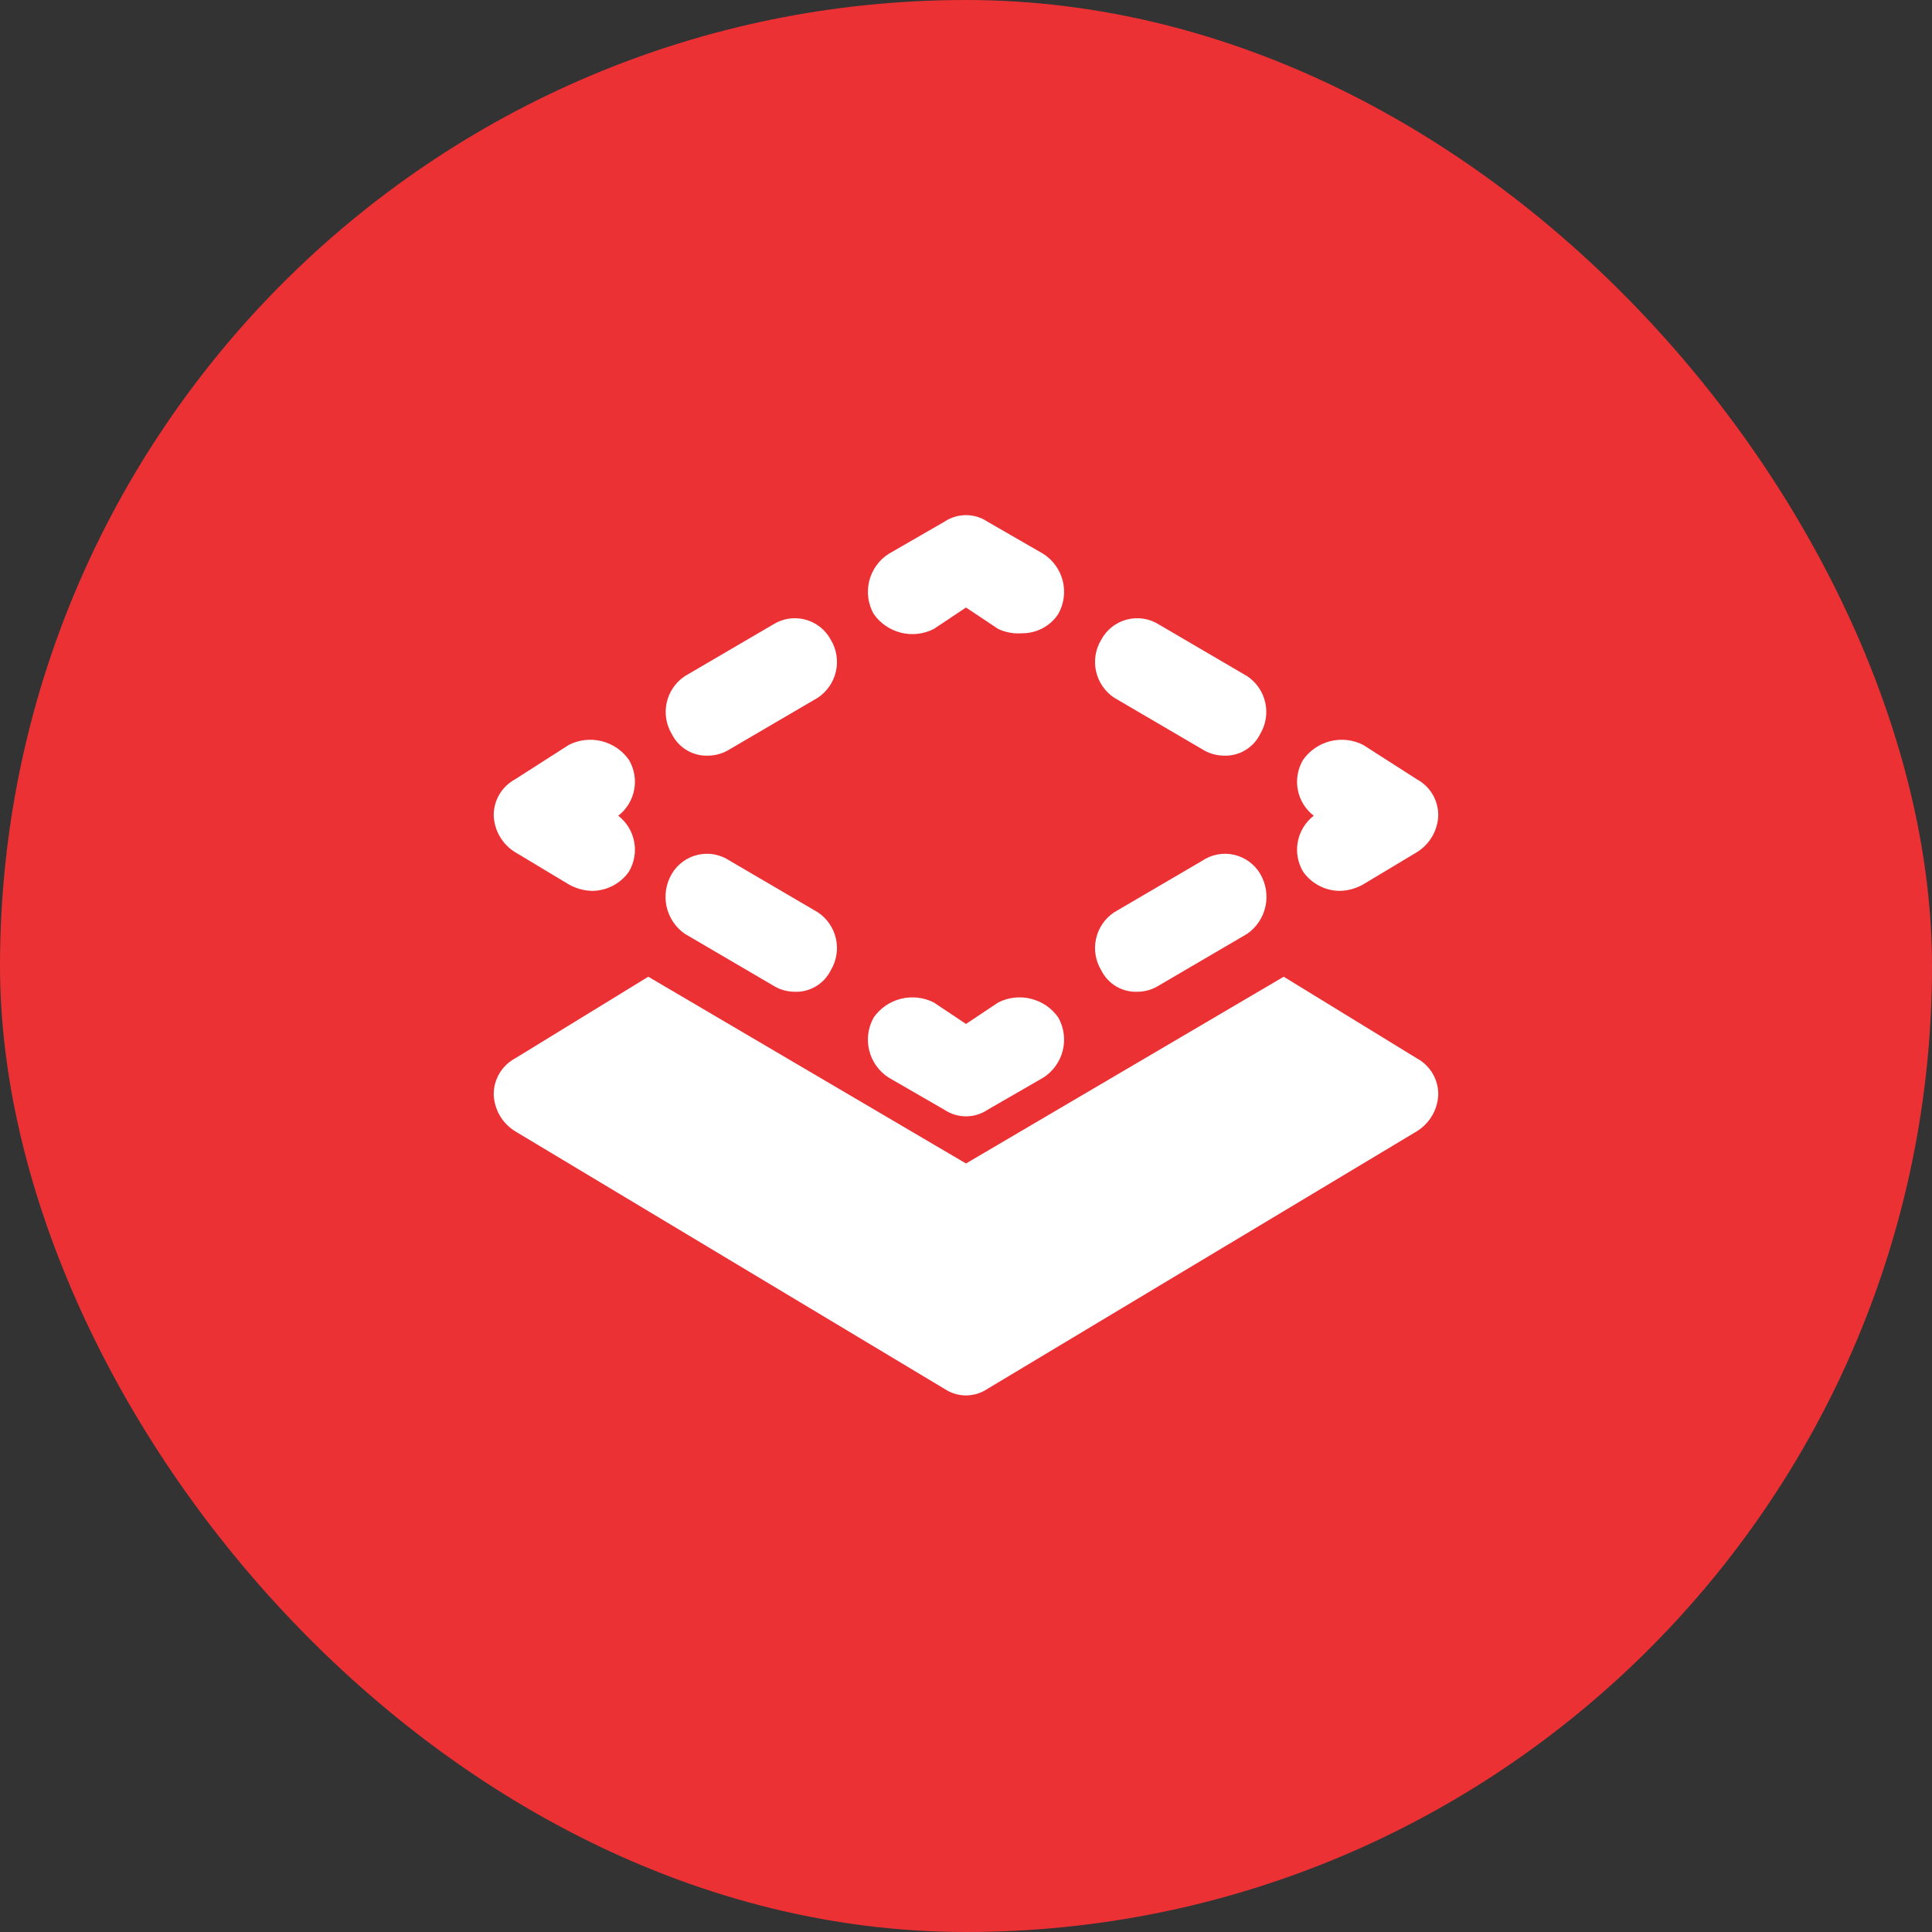
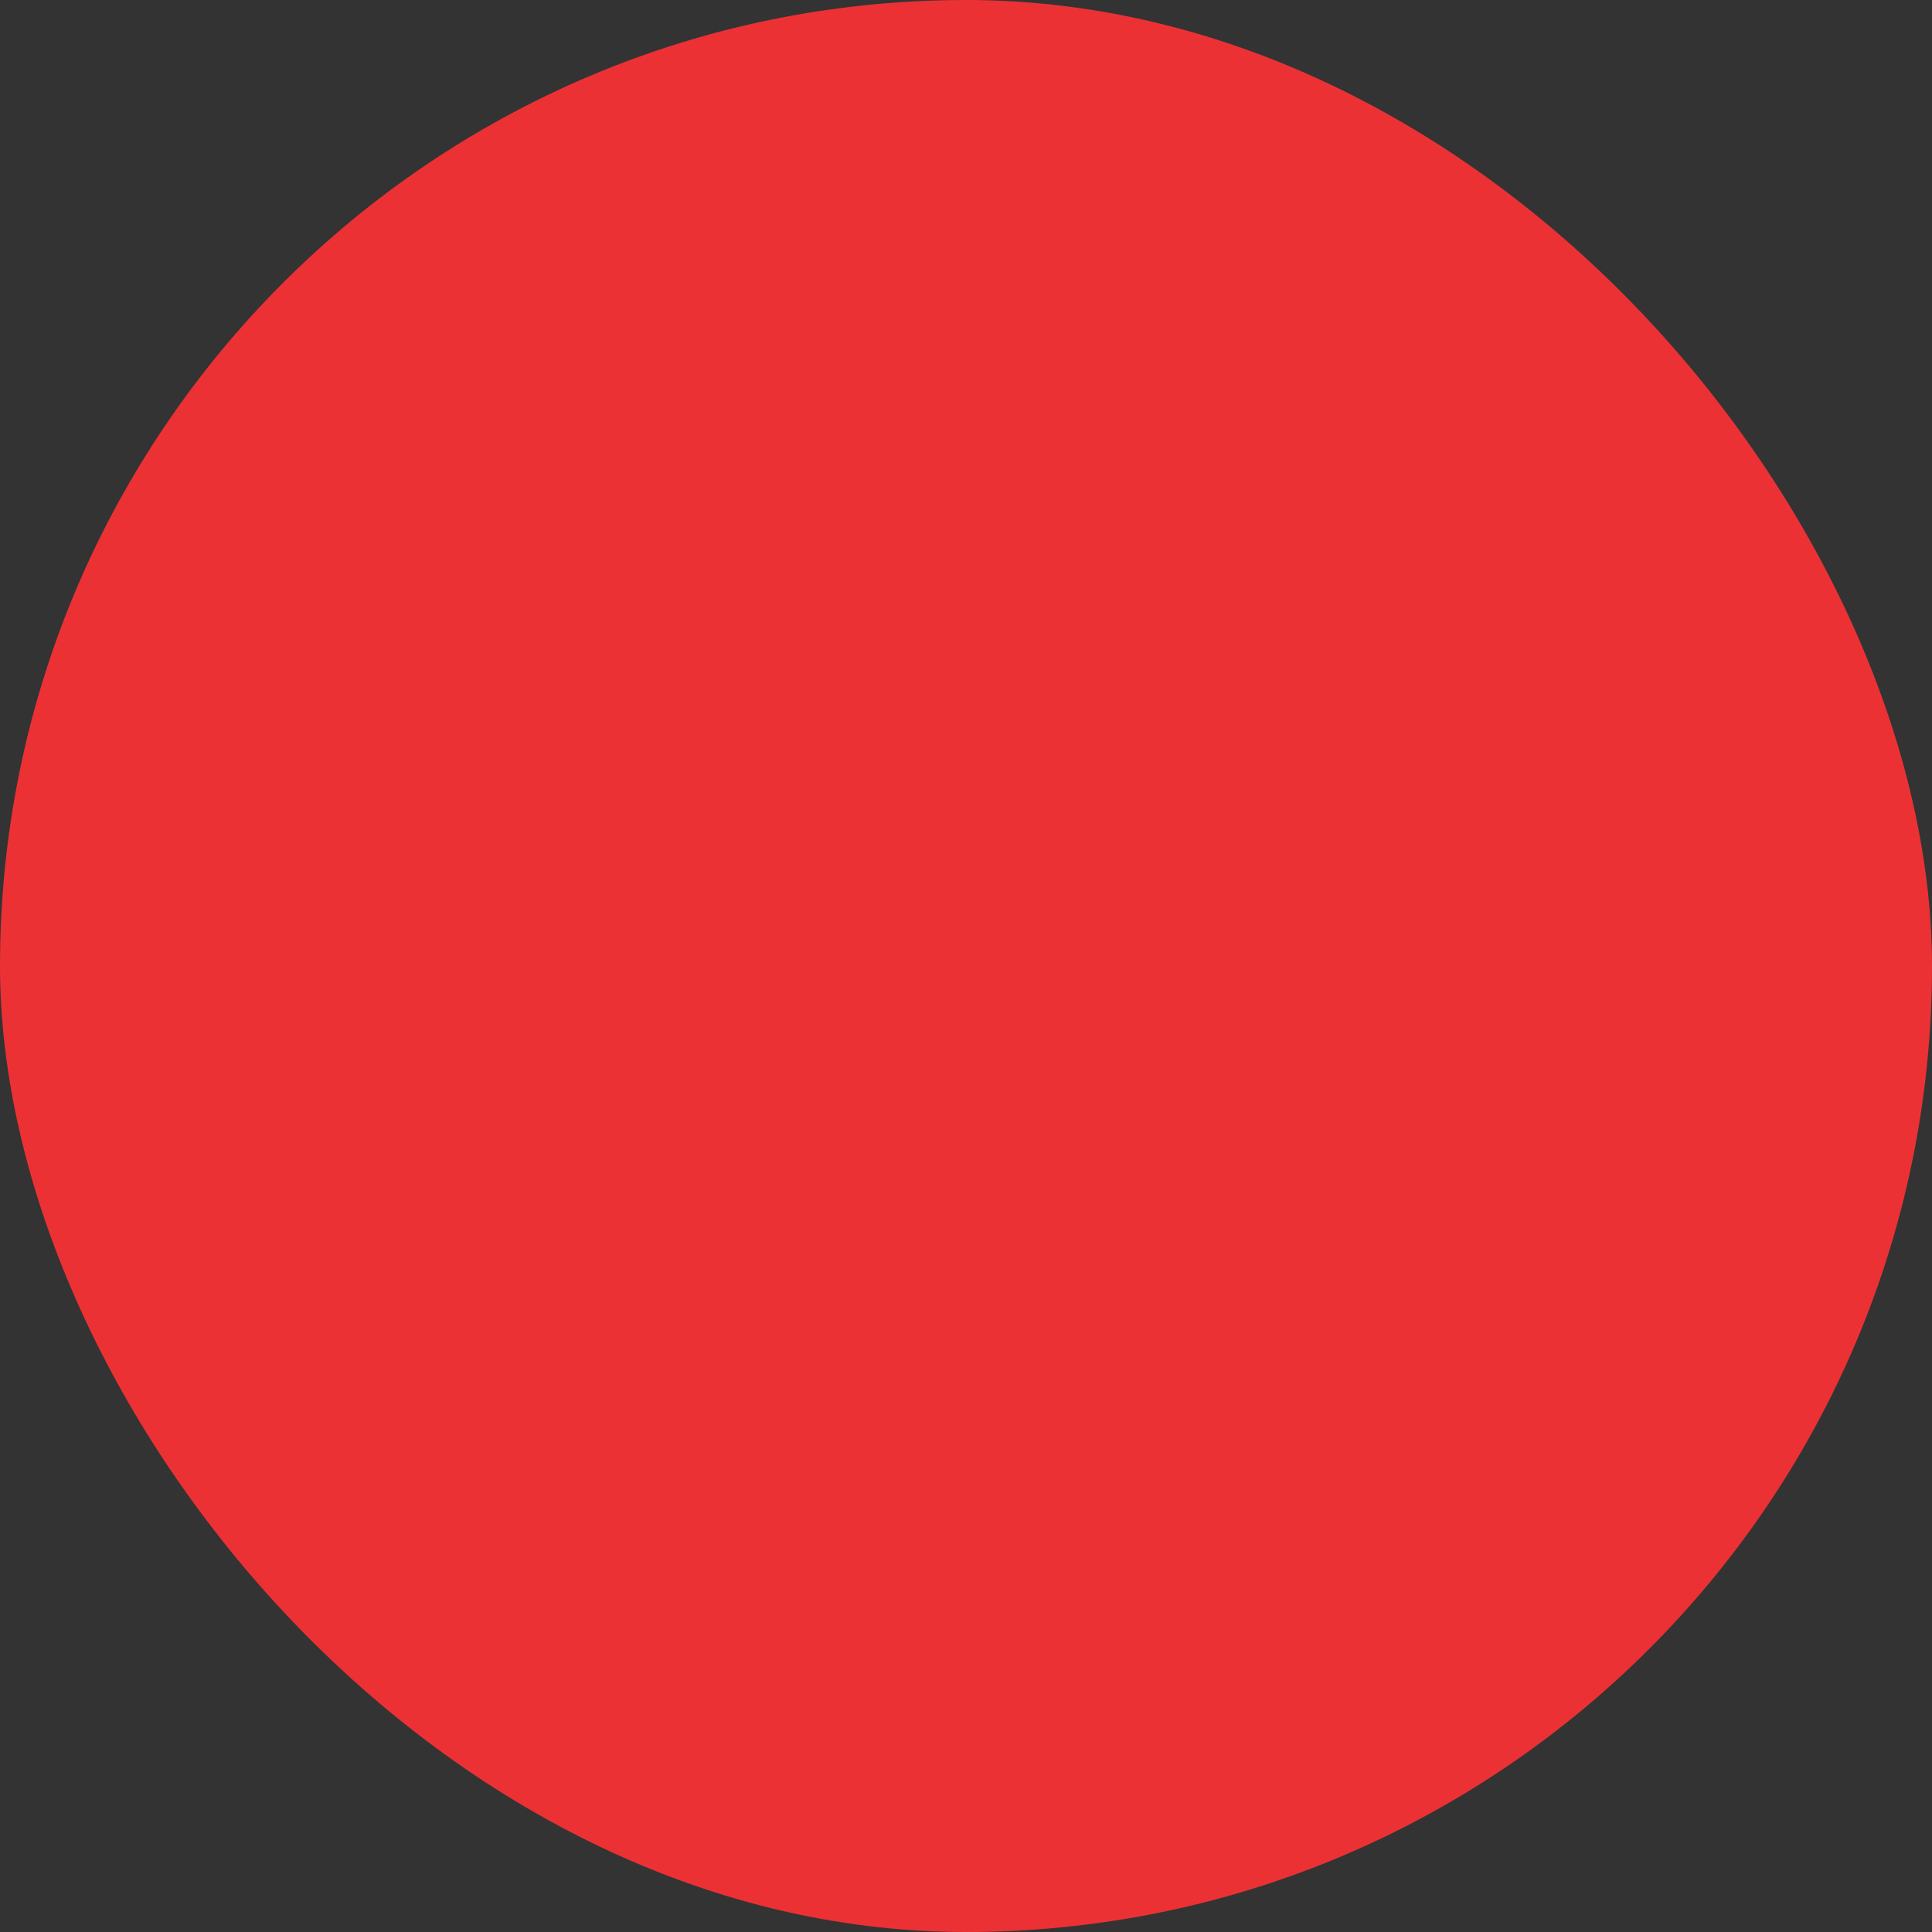
<svg xmlns="http://www.w3.org/2000/svg" width="60" height="60" viewBox="0 0 60 60" fill="none">
  <rect x="0" y="0" width="60" height="60" fill="#333333" stroke="none" />
  <rect width="60" height="60" rx="30" fill="#EC3135" />
  <g clip-path="url(#clip0_36_1328)">
    <path d="M31 31.133L30 31.8L29 31.133C28.685 30.973 28.322 30.932 27.979 31.018C27.636 31.104 27.336 31.31 27.133 31.6C26.958 31.912 26.908 32.279 26.995 32.626C27.082 32.973 27.298 33.274 27.6 33.467L29.333 34.467C29.53 34.599 29.762 34.669 30 34.669C30.237 34.669 30.469 34.599 30.666 34.467L32.4 33.467C32.701 33.274 32.918 32.973 33.005 32.626C33.091 32.279 33.042 31.912 32.866 31.6C32.664 31.31 32.363 31.104 32.02 31.018C31.677 30.932 31.315 30.973 31 31.133Z" fill="white" />
    <path d="M16 26.467L17.666 27.467C17.89 27.594 18.142 27.663 18.4 27.667C18.623 27.664 18.842 27.608 19.039 27.504C19.236 27.4 19.406 27.25 19.533 27.067C19.698 26.787 19.756 26.456 19.694 26.137C19.633 25.818 19.457 25.532 19.2 25.333C19.457 25.135 19.633 24.849 19.694 24.53C19.756 24.21 19.698 23.88 19.533 23.6C19.331 23.31 19.03 23.104 18.687 23.018C18.344 22.932 17.982 22.973 17.666 23.133L16 24.2C15.796 24.31 15.625 24.474 15.508 24.673C15.39 24.873 15.33 25.102 15.333 25.333C15.343 25.562 15.409 25.785 15.525 25.983C15.641 26.181 15.804 26.347 16 26.467Z" fill="white" />
-     <path d="M22 23.467C22.236 23.463 22.467 23.394 22.666 23.267L25.4 21.667C25.685 21.476 25.887 21.182 25.961 20.847C26.036 20.512 25.978 20.16 25.8 19.867C25.717 19.713 25.604 19.578 25.466 19.47C25.329 19.362 25.171 19.284 25.002 19.24C24.833 19.196 24.656 19.188 24.484 19.215C24.312 19.243 24.147 19.306 24 19.4L21.266 21C20.981 21.191 20.78 21.484 20.705 21.82C20.631 22.155 20.688 22.506 20.866 22.8C20.97 23.009 21.132 23.184 21.334 23.302C21.535 23.421 21.766 23.478 22 23.467Z" fill="white" />
    <path d="M29 19.533L30 18.867L31 19.533C31.229 19.64 31.481 19.686 31.733 19.667C31.957 19.67 32.178 19.617 32.377 19.512C32.575 19.407 32.743 19.254 32.866 19.067C33.042 18.755 33.091 18.388 33.005 18.041C32.918 17.693 32.701 17.393 32.4 17.2L30.666 16.2C30.469 16.068 30.237 15.998 30 15.998C29.762 15.998 29.53 16.068 29.333 16.2L27.6 17.2C27.298 17.393 27.082 17.693 26.995 18.041C26.908 18.388 26.958 18.755 27.133 19.067C27.336 19.356 27.636 19.563 27.979 19.649C28.322 19.735 28.685 19.694 29 19.533Z" fill="white" />
-     <path d="M34.6 21.667L37.333 23.267C37.532 23.394 37.763 23.463 38 23.467C38.233 23.478 38.465 23.421 38.666 23.302C38.867 23.184 39.03 23.009 39.133 22.8C39.311 22.506 39.369 22.155 39.294 21.82C39.22 21.484 39.019 21.191 38.733 21L36 19.4C35.853 19.306 35.688 19.243 35.516 19.215C35.343 19.188 35.167 19.196 34.998 19.24C34.829 19.284 34.671 19.362 34.533 19.47C34.396 19.578 34.282 19.713 34.2 19.867C34.022 20.16 33.964 20.512 34.039 20.847C34.113 21.182 34.314 21.476 34.6 21.667Z" fill="white" />
-     <path d="M40.8 25.333C40.542 25.532 40.367 25.818 40.305 26.137C40.244 26.456 40.301 26.787 40.467 27.067C40.594 27.25 40.763 27.4 40.96 27.504C41.157 27.608 41.377 27.664 41.6 27.667C41.857 27.663 42.109 27.594 42.333 27.467L44 26.467C44.195 26.347 44.358 26.181 44.474 25.983C44.591 25.785 44.657 25.562 44.666 25.333C44.67 25.102 44.609 24.873 44.492 24.673C44.374 24.474 44.204 24.31 44 24.2L42.333 23.133C42.018 22.973 41.656 22.932 41.313 23.018C40.97 23.104 40.669 23.31 40.467 23.6C40.301 23.88 40.244 24.21 40.305 24.53C40.367 24.849 40.542 25.135 40.8 25.333Z" fill="white" />
    <path d="M21.267 29L24 30.6C24.199 30.728 24.43 30.797 24.667 30.8C24.9 30.811 25.131 30.754 25.333 30.636C25.534 30.517 25.696 30.343 25.8 30.133C25.978 29.84 26.036 29.488 25.961 29.153C25.887 28.818 25.686 28.524 25.4 28.333L22.667 26.733C22.524 26.636 22.363 26.57 22.193 26.537C22.023 26.505 21.849 26.507 21.68 26.545C21.512 26.582 21.352 26.654 21.213 26.755C21.073 26.856 20.955 26.985 20.867 27.133C20.685 27.437 20.625 27.799 20.699 28.145C20.773 28.492 20.976 28.797 21.267 29Z" fill="white" />
-     <path d="M35.333 30.8C35.57 30.797 35.801 30.728 36 30.6L38.733 29C39.024 28.797 39.227 28.492 39.301 28.145C39.375 27.799 39.315 27.437 39.133 27.133C39.045 26.985 38.927 26.856 38.787 26.755C38.647 26.654 38.488 26.582 38.32 26.545C38.151 26.507 37.977 26.505 37.807 26.537C37.637 26.57 37.476 26.636 37.333 26.733L34.6 28.333C34.314 28.524 34.113 28.818 34.039 29.153C33.964 29.488 34.022 29.84 34.2 30.133C34.303 30.343 34.466 30.517 34.667 30.636C34.868 30.754 35.1 30.811 35.333 30.8Z" fill="white" />
-     <path d="M44 32.867L39.867 30.333L30 36.133L20.133 30.333L16 32.867C15.796 32.977 15.625 33.14 15.508 33.34C15.39 33.54 15.33 33.768 15.333 34C15.343 34.229 15.409 34.452 15.525 34.65C15.641 34.847 15.804 35.014 16 35.133L29.333 43.133C29.53 43.265 29.762 43.336 30 43.336C30.237 43.336 30.469 43.265 30.666 43.133L44 35.133C44.195 35.014 44.358 34.847 44.474 34.65C44.591 34.452 44.657 34.229 44.666 34C44.67 33.768 44.609 33.54 44.492 33.34C44.374 33.14 44.204 32.977 44 32.867Z" fill="white" />
+     <path d="M35.333 30.8C35.57 30.797 35.801 30.728 36 30.6L38.733 29C39.024 28.797 39.227 28.492 39.301 28.145C39.375 27.799 39.315 27.437 39.133 27.133C39.045 26.985 38.927 26.856 38.787 26.755C38.647 26.654 38.488 26.582 38.32 26.545C38.151 26.507 37.977 26.505 37.807 26.537C37.637 26.57 37.476 26.636 37.333 26.733L34.6 28.333C34.314 28.524 34.113 28.818 34.039 29.153C33.964 29.488 34.022 29.84 34.2 30.133C34.303 30.343 34.466 30.517 34.667 30.636C34.868 30.754 35.1 30.811 35.333 30.8" fill="white" />
  </g>
  <defs>
    <clipPath id="clip0_36_1328">
-       <rect width="32" height="32" fill="white" transform="translate(14 14)" />
-     </clipPath>
+       </clipPath>
  </defs>
</svg>